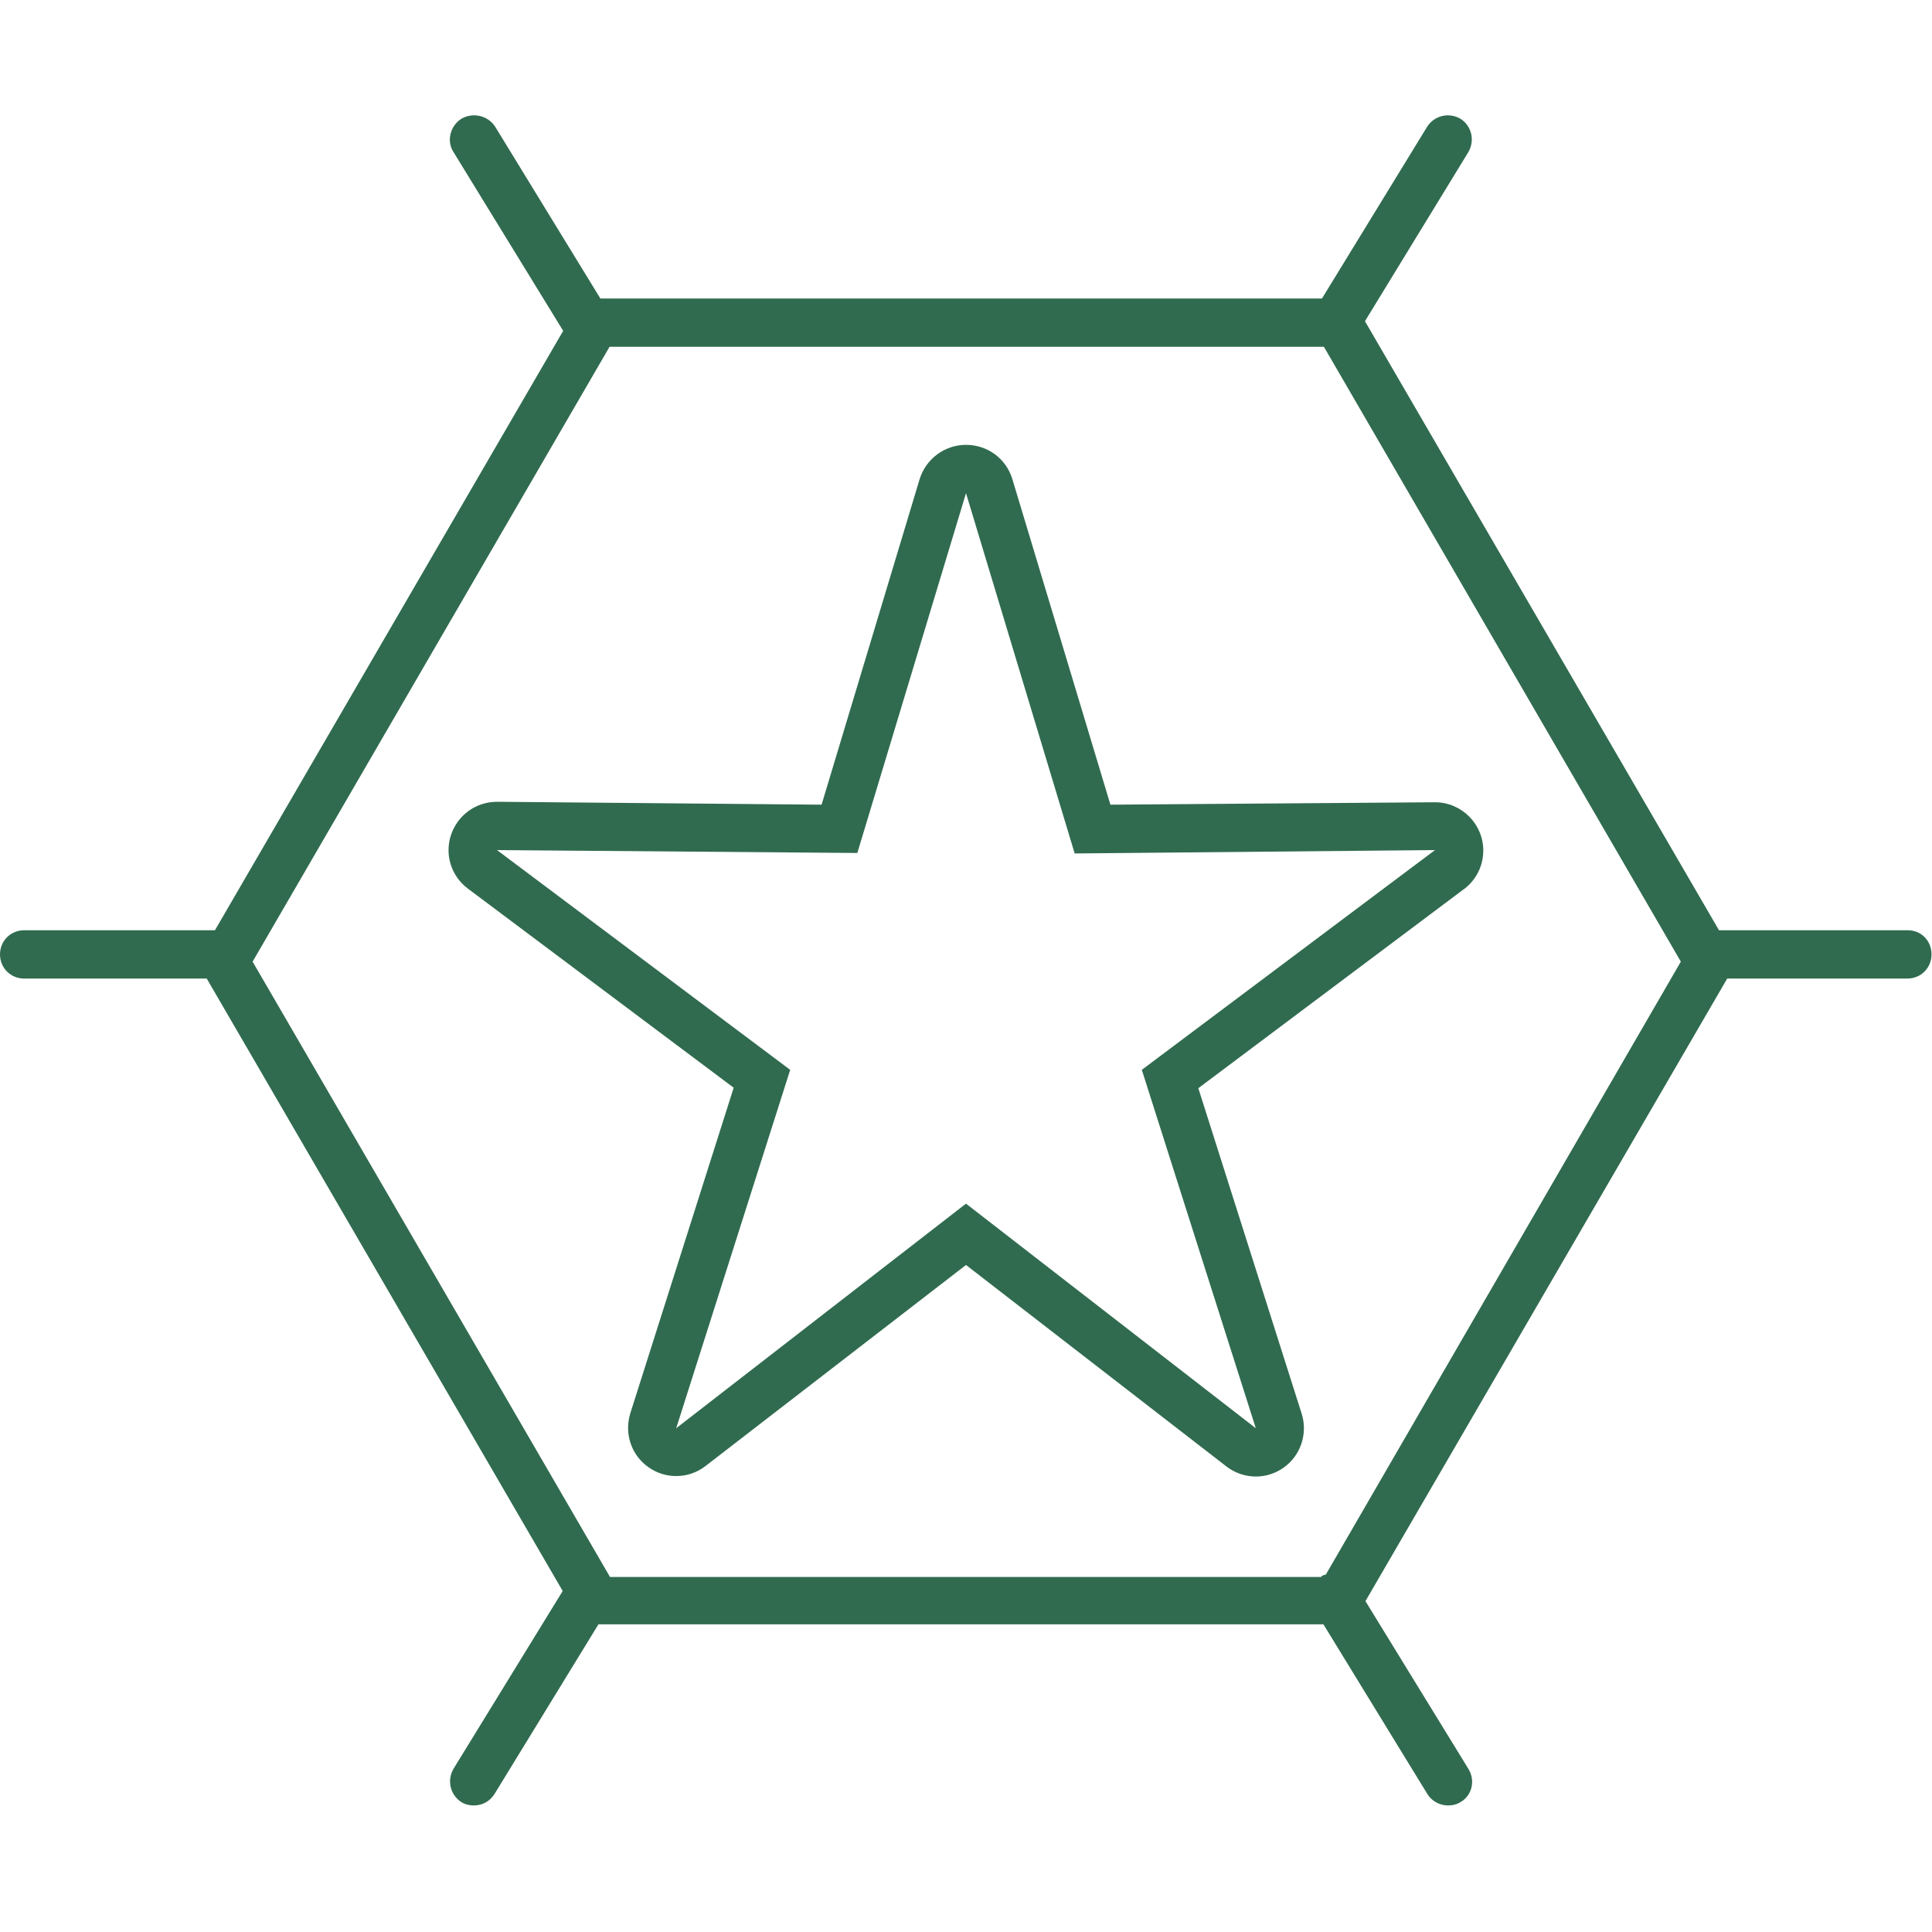
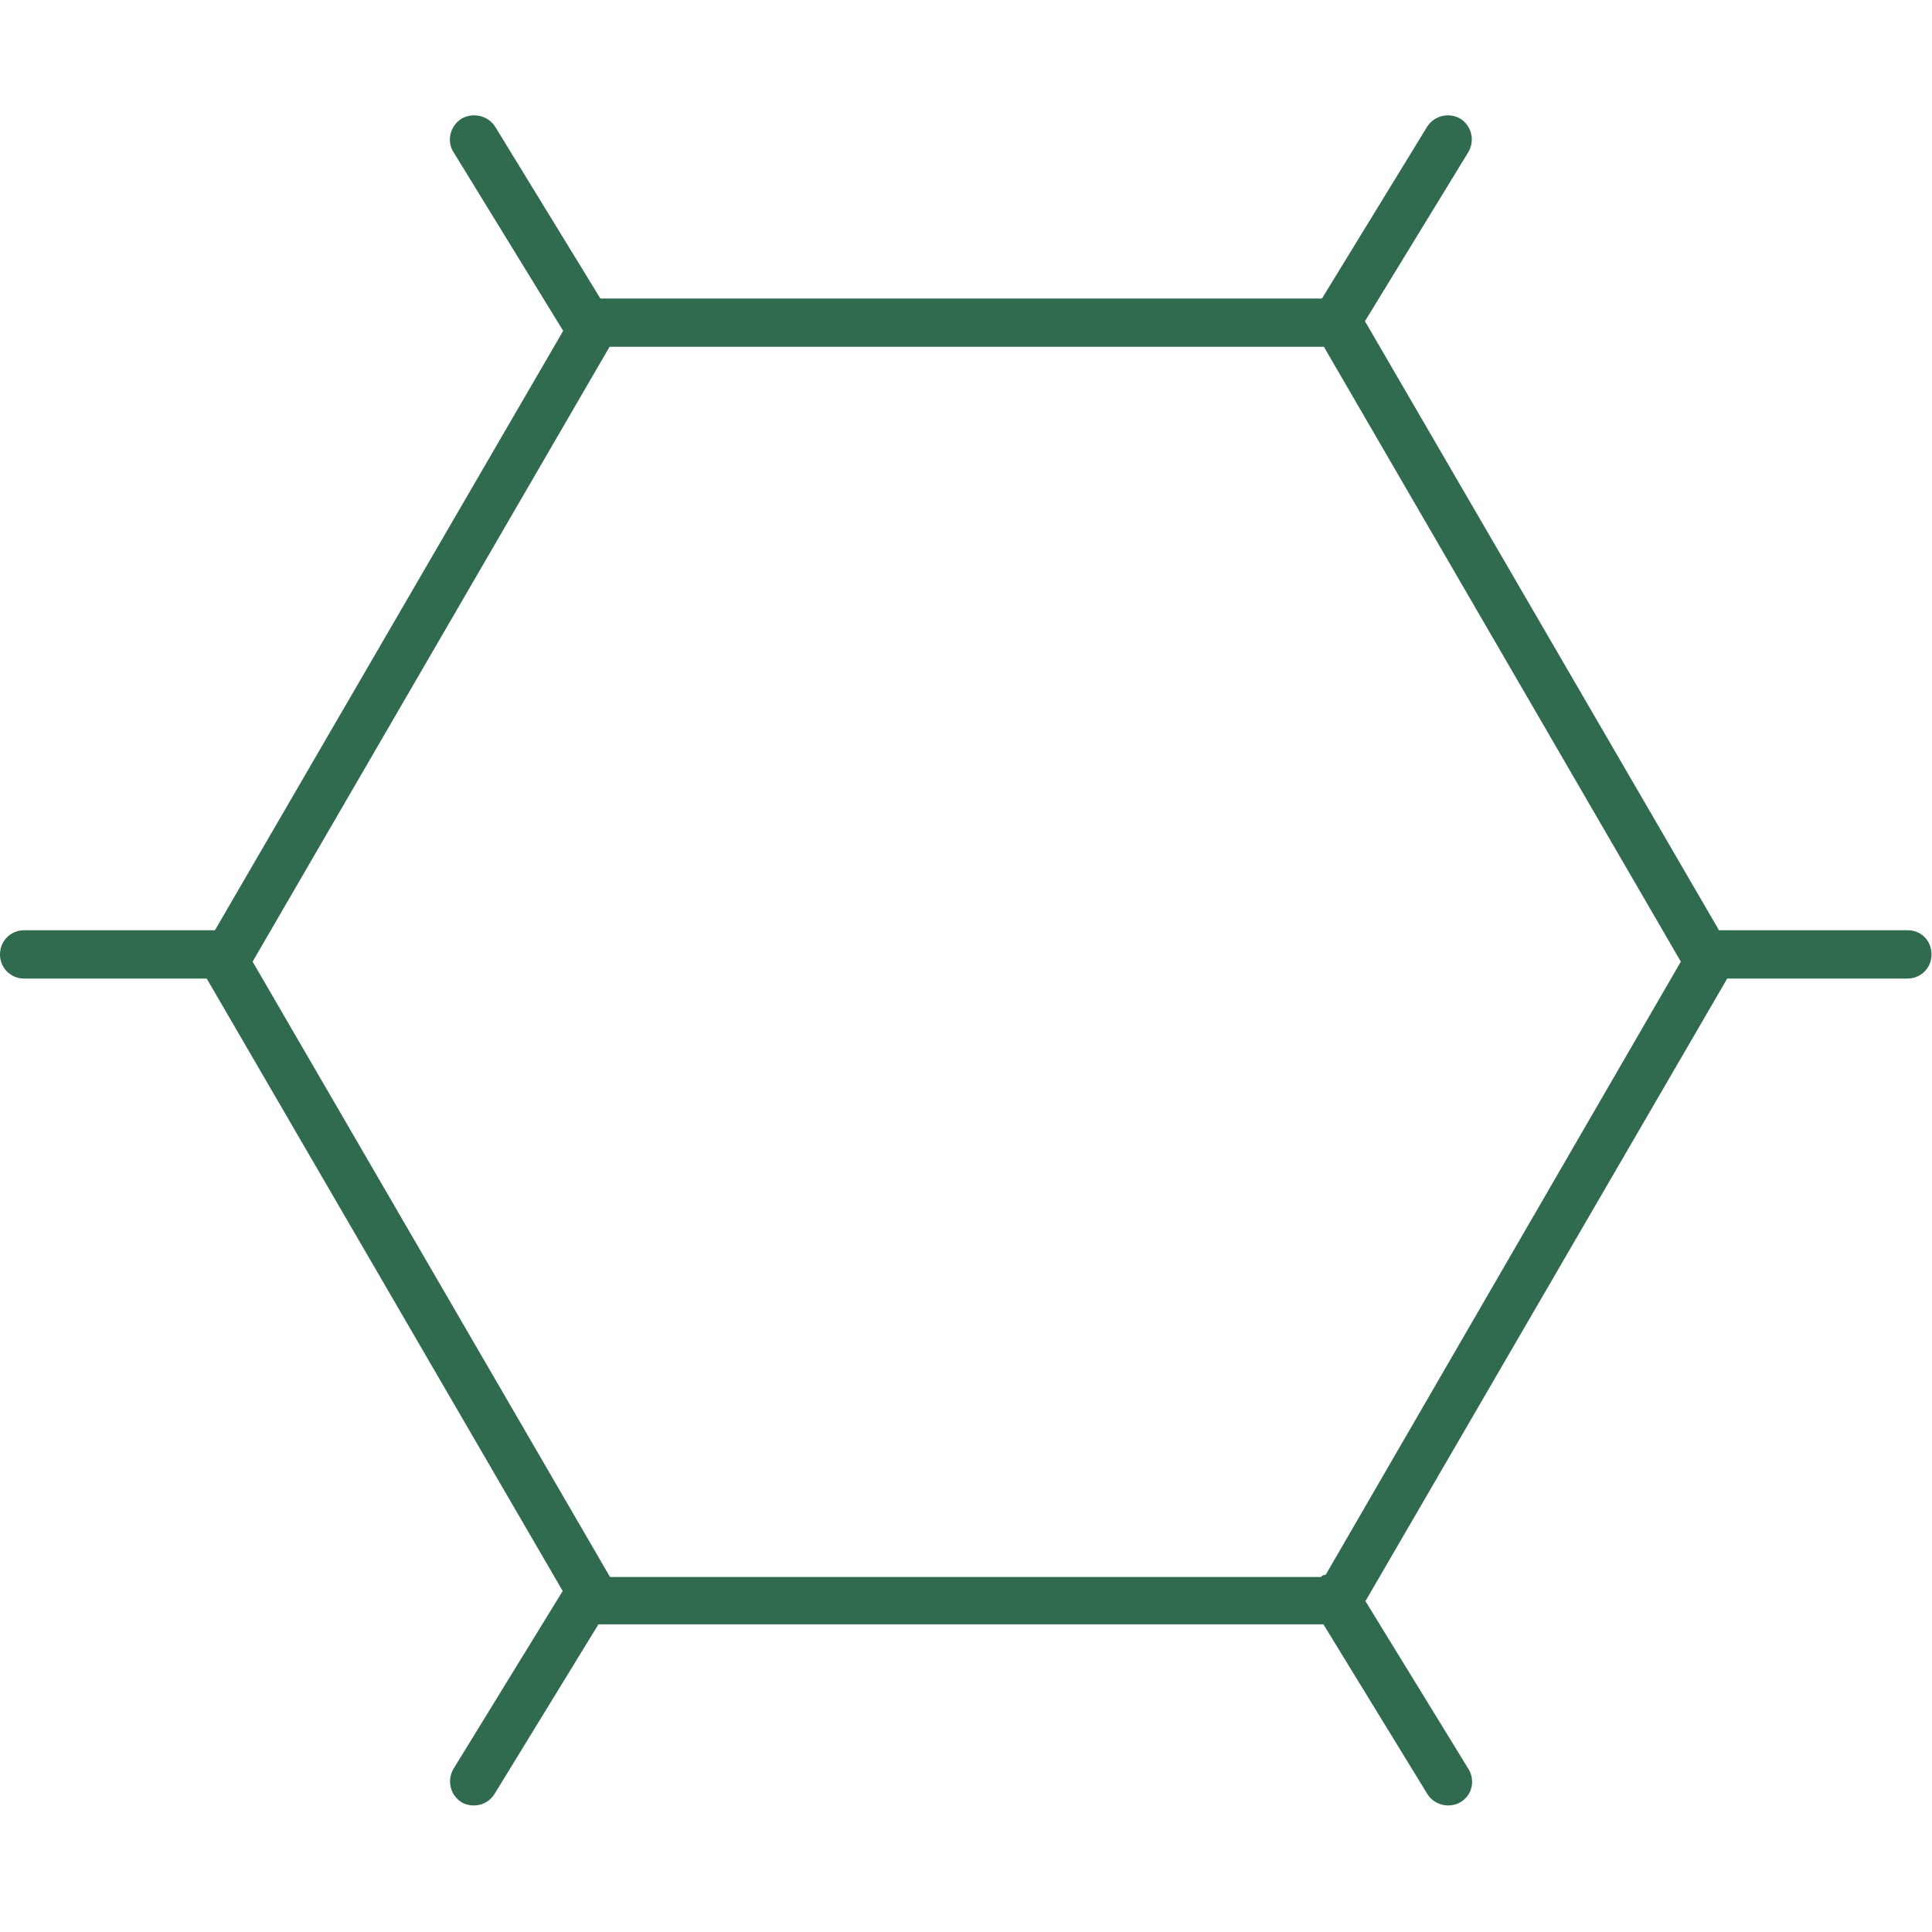
<svg xmlns="http://www.w3.org/2000/svg" enable-background="new 0 0 40 40" height="40" viewBox="0 0 40 40" width="40">
  <g fill="#306b4f">
    <path d="m39.5 19.26h-3.91l-7.33-12.61 2.14-3.5c.14-.24.07-.54-.16-.69-.24-.14-.54-.07-.69.16l-2.18 3.56h-14.94l-2.18-3.56c-.15-.23-.46-.3-.7-.16-.23.15-.31.46-.16.69l2.27 3.7-7.21 12.41h-3.95c-.28 0-.5.22-.5.5s.22.5.5.5h3.78l7.37 12.68-2.26 3.68c-.14.24-.07.54.16.69.08.05.17.07.26.07.17 0 .33-.08.43-.24l2.15-3.51h15.01l2.15 3.51c.09.15.26.24.43.24.09 0 .18-.02.26-.07.24-.14.31-.45.16-.69l-2.13-3.47 7.49-12.89h3.73c.28 0 .5-.22.5-.5s-.21-.5-.49-.5zm-12.05 13.34c-.03.01-.06.01-.08.03-.01 0-.01.01-.02.02h-14.72l-7.4-12.74 7.39-12.73h14.79l7.39 12.73z" />
-     <path d="m20.96 9.92c-.13-.43-.52-.71-.96-.71s-.83.29-.96.71l-2.03 6.74-6.71-.06h-.01c-.43 0-.81.27-.95.68s0 .86.35 1.12l5.5 4.12-2.14 6.74c-.13.42.02.87.38 1.12.17.12.37.18.57.18.22 0 .43-.07.61-.21l5.39-4.16 5.39 4.17c.18.14.4.21.61.21.2 0 .4-.06.57-.18.36-.25.51-.71.38-1.12l-2.14-6.74 5.47-4.1c.26-.18.43-.48.43-.82 0-.55-.45-1-1-1h-.01l-6.71.05zm8.75 7.68-6.07 4.55 2.36 7.42-6-4.65-6 4.65 2.36-7.42-6.07-4.55 7.46.06 2.25-7.45 2.25 7.46z" />
  </g>
</svg>